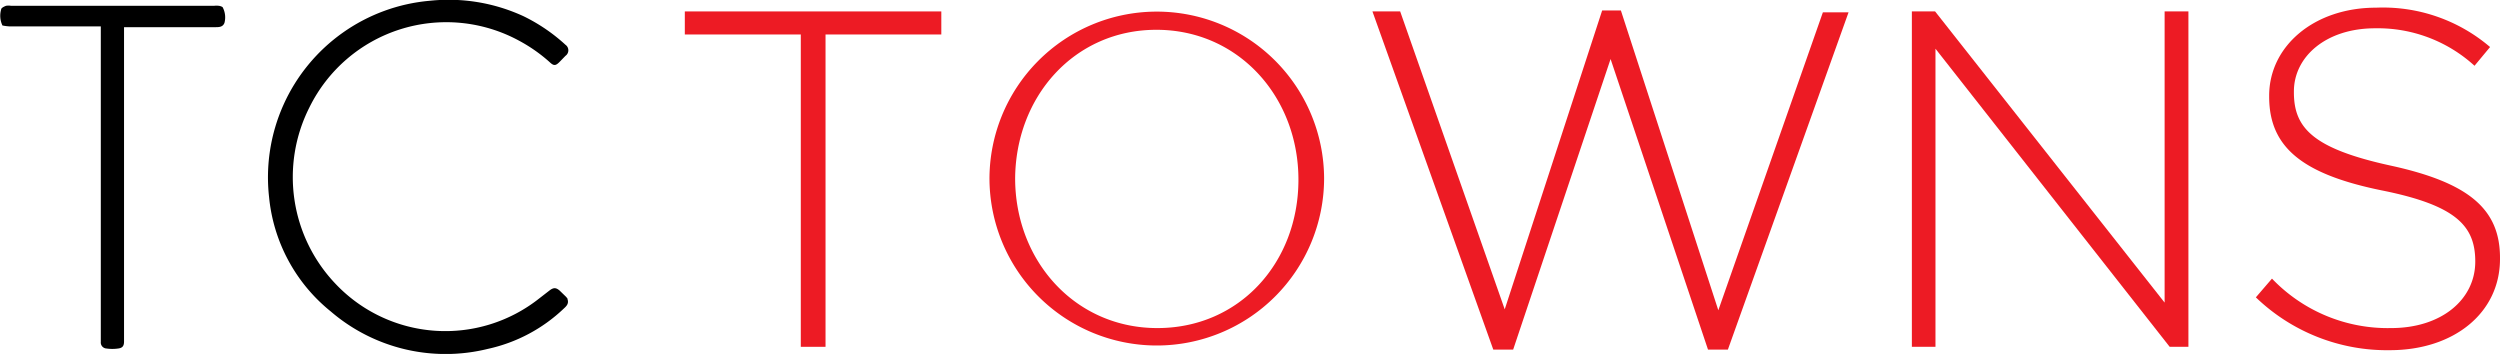
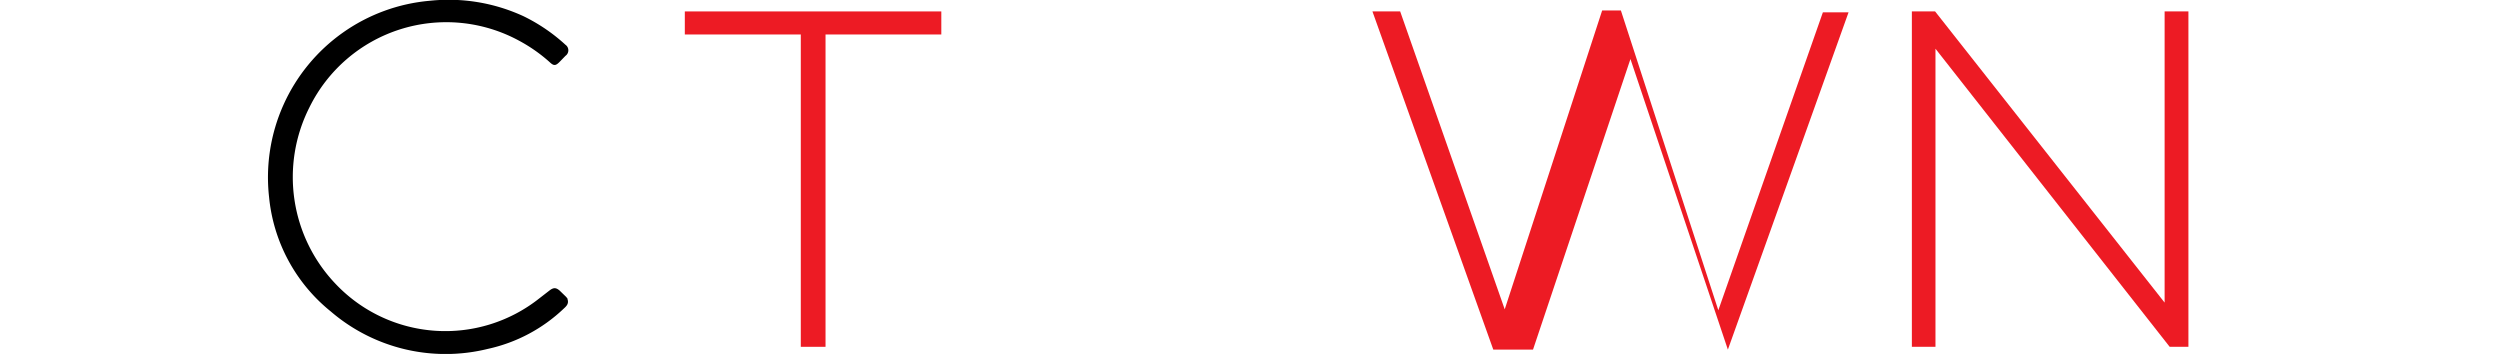
<svg xmlns="http://www.w3.org/2000/svg" id="Layer_1" data-name="Layer 1" viewBox="0 0 133.43 18.89">
  <defs>
    <style>.cls-1{fill:#ed1b24;}</style>
  </defs>
  <path d="M37.67,24.46c.08.24-.06.37-.19.49a8.5,8.5,0,0,1-4.06,2.16,9.41,9.41,0,0,1-8.39-2A8.94,8.94,0,0,1,21.74,19,9.46,9.46,0,0,1,30.33,8.53a9.53,9.53,0,0,1,5,.83,9.36,9.36,0,0,1,2.23,1.52.36.36,0,0,1,0,.59l-.32.33c-.21.21-.31.21-.53,0a8.37,8.37,0,0,0-1.63-1.14,8.14,8.14,0,0,0-11.19,3.57,8.25,8.25,0,0,0,1.39,9.4,8.07,8.07,0,0,0,10.89.78L36.7,24c.22-.17.35-.17.55,0l.35.34.07.09" transform="translate(-7.38 -8.49)" />
-   <path d="M14,9.9V26.72c0,.23-.08.34-.31.37a2.22,2.22,0,0,1-.63,0,.32.32,0,0,1-.3-.35V9.9H7.9a2.6,2.6,0,0,1-.39-.05A1.21,1.21,0,0,1,7.44,9c0-.09.16-.16.26-.2a.81.81,0,0,1,.27,0H18.81a1,1,0,0,1,.25,0,.48.48,0,0,1,.2.07,1.15,1.15,0,0,1,.1.84c-.08.21-.26.23-.45.23H14Z" transform="translate(-7.38 -8.49)" />
  <path class="cls-1" d="M50.12,10.33H43.93V9.1H57.62v1.23H51.44V27H50.12Z" transform="translate(-7.38 -8.49)" />
-   <path class="cls-1" d="M60.19,18.08v0A8.93,8.93,0,1,1,78.05,18V18a8.93,8.93,0,1,1-17.86,0Zm16.49,0v0c0-4.41-3.19-8-7.58-8s-7.54,3.58-7.54,8V18c0,4.42,3.2,8,7.59,8S76.68,22.5,76.68,18.08Z" transform="translate(-7.38 -8.49)" />
-   <path class="cls-1" d="M80.63,9.1h1.48L87.69,25l5.2-15.95h1l5.2,16,5.58-15.9h1.37l-6.44,18H98.54l-5.2-15.51-5.2,15.51H87.08Z" transform="translate(-7.38 -8.49)" />
+   <path class="cls-1" d="M80.63,9.1h1.48L87.69,25l5.2-15.95h1l5.2,16,5.58-15.9h1.37l-6.44,18l-5.2-15.51-5.2,15.51H87.08Z" transform="translate(-7.38 -8.49)" />
  <path class="cls-1" d="M109.42,9.1h1.24l12.25,15.54V9.1h1.27V27h-1L110.68,11.09V27h-1.26Z" transform="translate(-7.38 -8.49)" />
-   <path class="cls-1" d="M127.78,24.36l.86-1A8.55,8.55,0,0,0,135,26c2.67,0,4.49-1.51,4.49-3.55v0c0-1.89-1-3-5-3.8-4.26-.87-6-2.32-6-5v-.05c0-2.65,2.4-4.7,5.7-4.7A8.8,8.8,0,0,1,140.28,11l-.83,1a7.66,7.66,0,0,0-5.31-2c-2.61,0-4.33,1.51-4.33,3.37v.05c0,1.89,1,3,5.17,3.91s5.83,2.32,5.83,4.92v.06c0,2.88-2.46,4.87-5.88,4.87A10.09,10.09,0,0,1,127.78,24.36Z" transform="translate(-7.38 -8.49)" />
</svg>